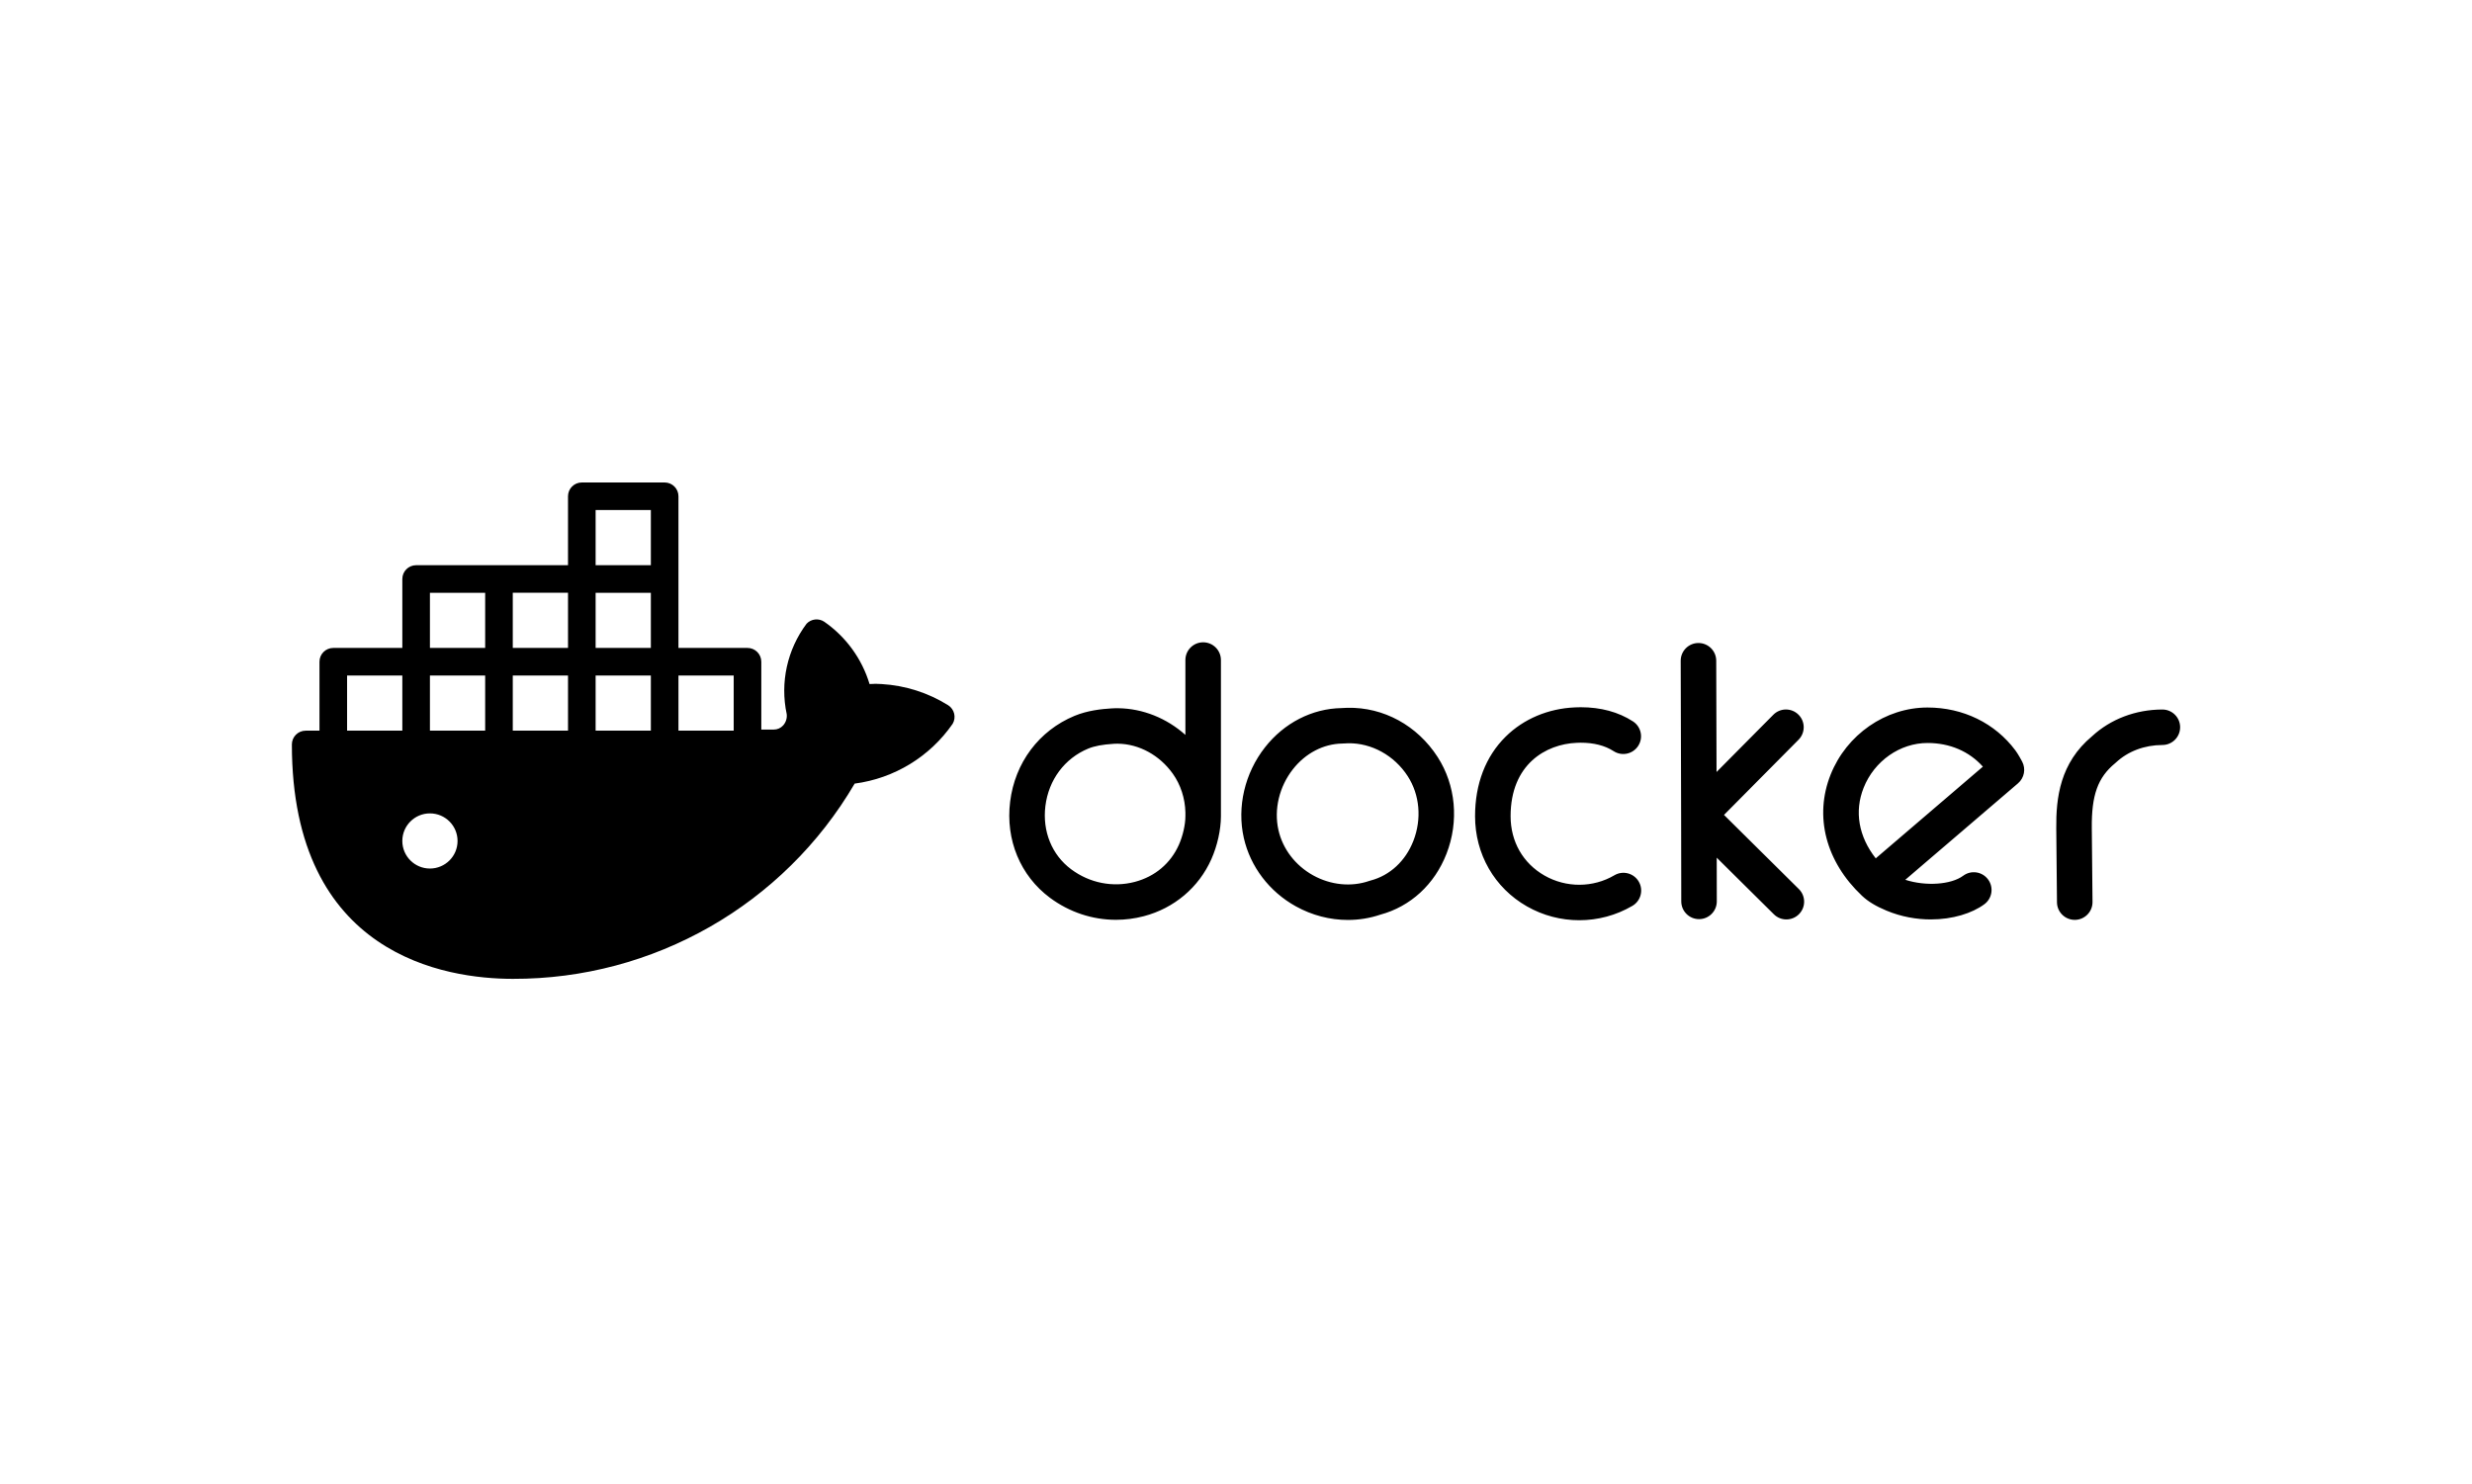
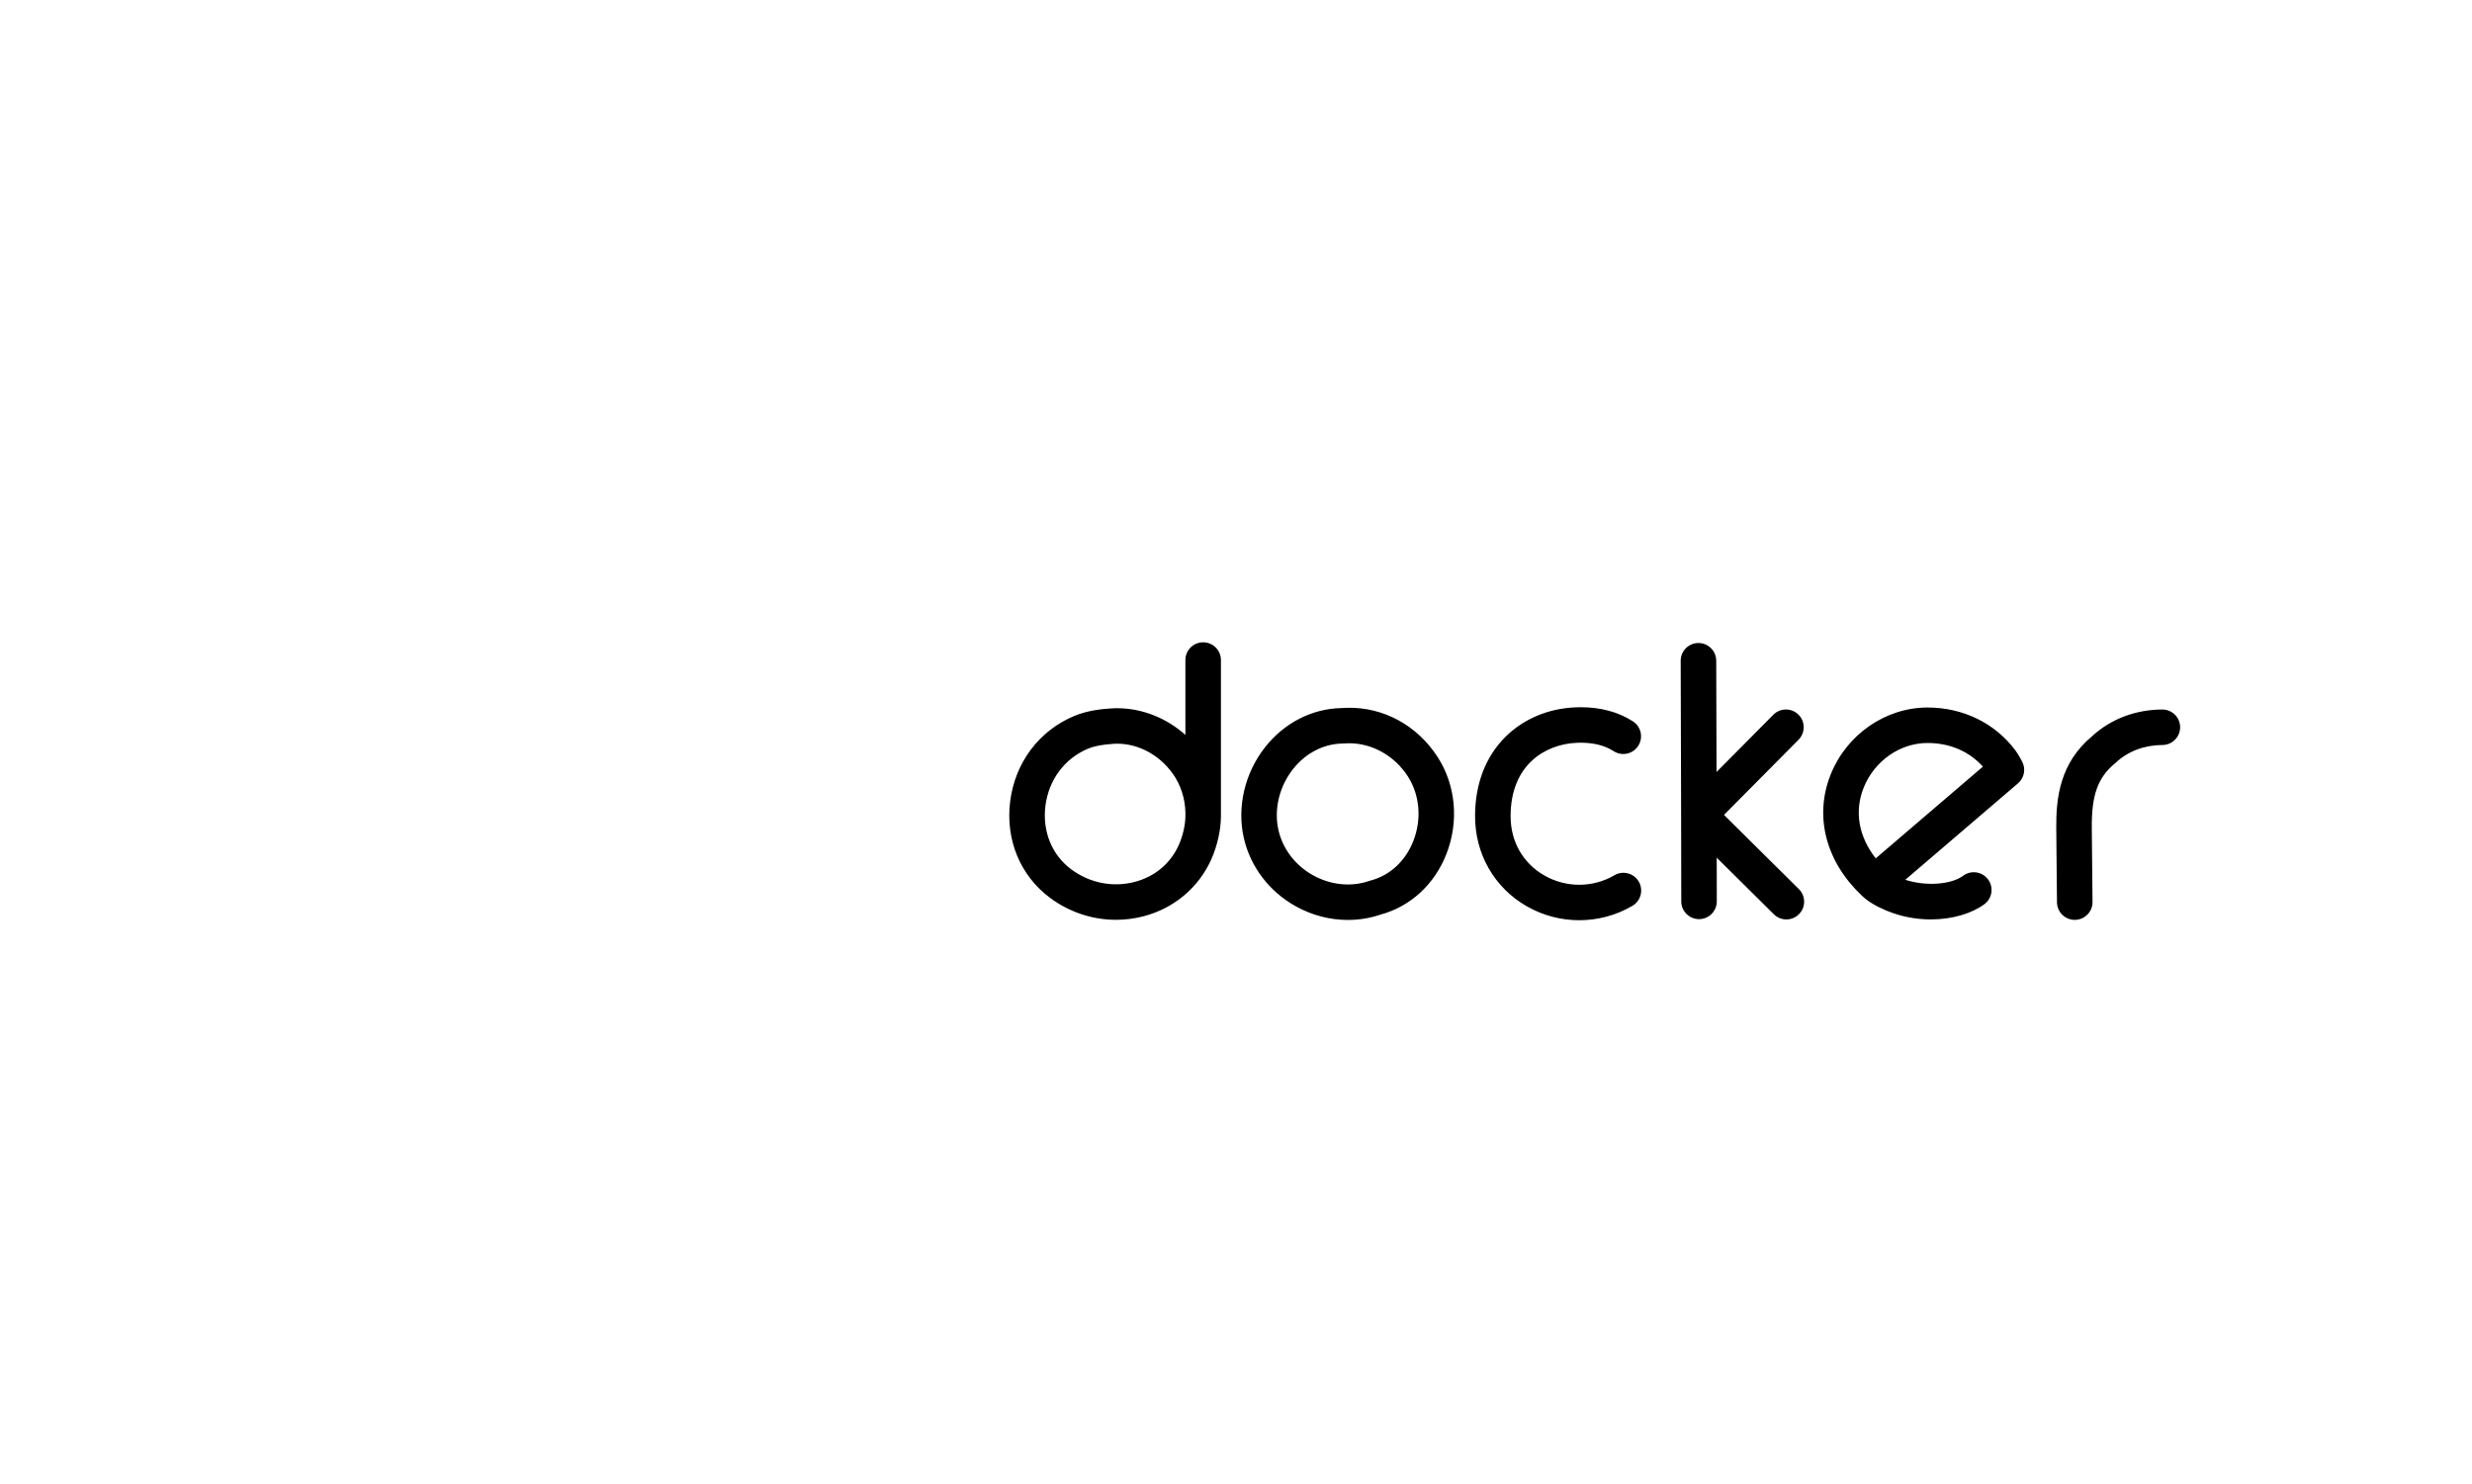
<svg xmlns="http://www.w3.org/2000/svg" version="1.1" id="Ebene_1" x="0px" y="0px" width="433px" height="260px" viewBox="0 0 433 260" style="enable-background:new 0 0 433 260;" xml:space="preserve">
  <g>
    <g id="Docker">
-       <path d="M166.1,123.556c-3.513-2.194-7.521-3.473-11.657-3.72c-0.708-0.058-1.42-0.058-2.129,0    c-1.334-4.429-4.13-8.277-7.933-10.917c-0.977-0.654-2.283-0.512-3.096,0.338c-3.396,4.532-4.666,10.309-3.482,15.845    c0.086,0.72-0.143,1.442-0.629,1.981c-0.418,0.467-1.017,0.731-1.645,0.724h-2.177v-11.884c0-1.334-1.083-2.416-2.419-2.416    h-12.093V86.938c0-1.334-1.083-2.416-2.419-2.416h-14.51c-1.336,0-2.419,1.081-2.419,2.416v12.077H72.891    c-1.336,0-2.419,1.081-2.419,2.416v12.077H58.38c-1.336,0-2.419,1.081-2.419,2.416V128h-2.418c-1.336,0-2.419,1.081-2.419,2.415    c0,37.053,27.039,41.062,38.696,41.062c24.638,0.073,47.452-12.957,59.883-34.202c6.95-0.915,13.187-4.723,17.171-10.483    C167.52,125.68,167.179,124.257,166.1,123.556z M128.516,128h-9.674v-9.662h9.674V128z M75.309,128v-9.662h9.674V128H75.309z     M89.82,128v-9.662h9.674V128H89.82z M114.005,103.846v9.662h-9.674v-9.662H114.005z M104.331,128v-9.662h9.674V128H104.331z     M104.331,89.353h9.674v9.662h-9.674V89.353z M99.494,113.507H89.82v-9.662h9.674C99.494,103.846,99.494,113.507,99.494,113.507z     M75.309,103.846h9.674v9.662h-9.674V103.846z M60.798,118.338h9.674V128h-9.674V118.338z M75.309,152.154    c-2.672,0-4.837-2.163-4.837-4.831c0-2.668,2.165-4.831,4.837-4.831c2.672,0,4.837,2.163,4.837,4.831    C80.146,149.991,77.98,152.154,75.309,152.154z" />
-     </g>
+       </g>
    <path d="M276.631,161.209c-3.168,0.001-6.341-0.81-9.184-2.434c-5.68-3.243-9.072-9.147-9.072-15.792   c0-5.648,1.852-10.467,5.357-13.933c3.139-3.105,7.452-4.927,12.143-5.128l0.121-0.005c0.277-0.012,0.58-0.02,0.876-0.022   c3.526,0,6.607,0.833,9.153,2.476c1.444,0.931,1.858,2.855,0.924,4.297c-0.932,1.443-2.859,1.856-4.302,0.923   c-1.528-0.987-3.482-1.485-5.805-1.481c-0.2,0-0.4,0.009-0.583,0.018l-0.123,0.005c-5.319,0.228-11.537,3.731-11.537,12.851   c0,4.452,2.164,8.242,5.936,10.396c3.805,2.173,8.499,2.155,12.247-0.05c1.48-0.87,3.389-0.378,4.26,1.102   c0.872,1.479,0.378,3.384-1.103,4.255C283.08,160.367,279.859,161.209,276.631,161.209z M236.1,161.161   c-3.125,0-6.271-0.806-9.121-2.387c-4.647-2.579-7.968-6.943-9.11-11.974c-1.23-5.419,0.156-11.356,3.708-15.881   c3.354-4.275,8.235-6.781,13.391-6.875c0.134-0.002,0.265-0.012,0.396-0.02c0.218-0.014,0.435-0.026,0.652-0.03   c0.001,0,0.001,0,0.002,0c6.343-0.133,12.229,3.099,15.791,8.611c3.189,4.934,3.772,11.275,1.56,16.962   c-2.085,5.362-6.308,9.245-11.597,10.669C239.942,160.855,238.025,161.161,236.1,161.161z M236.137,130.208   c-0.129,0.003-0.257,0.012-0.386,0.02c-0.223,0.014-0.447,0.027-0.671,0.03c-3.274,0.06-6.411,1.699-8.605,4.494   c-2.409,3.069-3.357,7.059-2.537,10.673c0.751,3.309,2.961,6.194,6.063,7.915c3.096,1.718,6.683,2.075,9.848,0.982   c0.075-0.026,0.152-0.049,0.229-0.069c3.39-0.888,6.12-3.417,7.49-6.938c1.492-3.836,1.122-8.075-0.988-11.34   C244.231,132.34,240.234,130.139,236.137,130.208L236.137,130.208z M363.414,161.145c-1.704,0-3.095-1.372-3.111-3.078   l-0.125-12.951c-0.052-5.359,0.654-11.463,6.274-16.142c3.255-3.006,7.621-4.667,12.304-4.68c0.003,0,0.006,0,0.009,0   c1.715,0,3.107,1.386,3.112,3.099c0.005,1.716-1.384,3.112-3.103,3.117c-3.14,0.009-6.031,1.099-8.141,3.07   c-0.047,0.044-0.096,0.086-0.145,0.127c-3.035,2.501-4.141,5.577-4.085,11.35l0.125,12.951c0.016,1.716-1.363,3.121-3.082,3.138   C363.434,161.145,363.423,161.145,363.414,161.145z M195.471,161.136c-4.107,0-8.148-1.325-11.562-3.863   c-5.192-3.861-7.799-10.153-6.973-16.83c0.845-6.832,5.059-12.452,11.273-15.034c2.307-0.959,4.798-1.207,6.471-1.309   c0.4-0.031,0.809-0.031,1.17-0.031c4.327,0.05,8.507,1.746,11.786,4.672v-13.112c0-1.716,1.393-3.108,3.112-3.108   c1.718,0,3.112,1.391,3.112,3.108v26.611c0.005,0.26,0.005,0.519,0,0.779c-0.006,2.347-0.631,5.142-1.672,7.487   c-2.203,4.96-6.52,8.605-11.844,10.001C198.734,160.929,197.097,161.136,195.471,161.136z M195.673,130.284   c-0.175,0-0.367,0.001-0.56,0.016c-1.996,0.123-3.414,0.392-4.512,0.848c-4.121,1.712-6.92,5.472-7.487,10.056   c-0.547,4.43,1.139,8.574,4.514,11.083c3.239,2.409,7.298,3.213,11.138,2.206c3.535-0.926,6.282-3.238,7.734-6.509   c0.689-1.553,1.135-3.512,1.137-4.994c0-0.005,0-0.011,0-0.015v-0.672c-0.062-2.458-0.836-4.839-2.206-6.761   c-2.317-3.249-5.912-5.215-9.616-5.258C195.771,130.284,195.721,130.284,195.673,130.284z M338.206,161.07   c-2.498,0-5.167-0.461-7.764-1.542c-1.844-0.768-3.19-1.578-4.233-2.548c-0.022-0.021-0.045-0.042-0.068-0.063   c-6.338-5.982-8.391-13.904-5.493-21.199c2.799-7.042,9.624-11.774,16.985-11.774c6.217,0,11.824,2.738,15.387,7.513   c0.472,0.632,1.026,1.659,1.184,1.959c0.679,1.284,0.377,2.866-0.727,3.811c0,0-11.629,9.956-19.741,16.897   c3.543,1.151,7.997,0.876,10.144-0.713c1.381-1.021,3.329-0.732,4.353,0.648c1.023,1.379,0.733,3.325-0.648,4.347   C345.441,159.993,342.023,161.07,338.206,161.07z M337.634,130.159c-4.833,0-9.334,3.155-11.2,7.851   c-1.652,4.155-0.868,8.546,2.124,12.361c6.092-5.213,14.806-12.673,18.767-16.064C344.927,131.623,341.527,130.159,337.634,130.159   z M312.903,161.069c-0.792,0-1.584-0.3-2.191-0.901l-10.008-9.915l0.013,7.652c0.003,1.716-1.388,3.11-3.106,3.113   c-0.002,0-0.004,0-0.005,0c-1.716,0-3.109-1.388-3.112-3.103l-0.026-15.129l-0.075-27.025c-0.005-1.716,1.384-3.112,3.103-3.117   c0.003,0,0.006,0,0.009,0c1.715,0,3.107,1.386,3.112,3.099l0.054,19.502l9.947-10.033c1.209-1.219,3.179-1.229,4.401-0.021   c1.221,1.208,1.231,3.176,0.021,4.395l-13.061,13.174l13.116,12.993c1.22,1.209,1.228,3.177,0.018,4.395   C314.504,160.762,313.703,161.069,312.903,161.069z" />
  </g>
</svg>